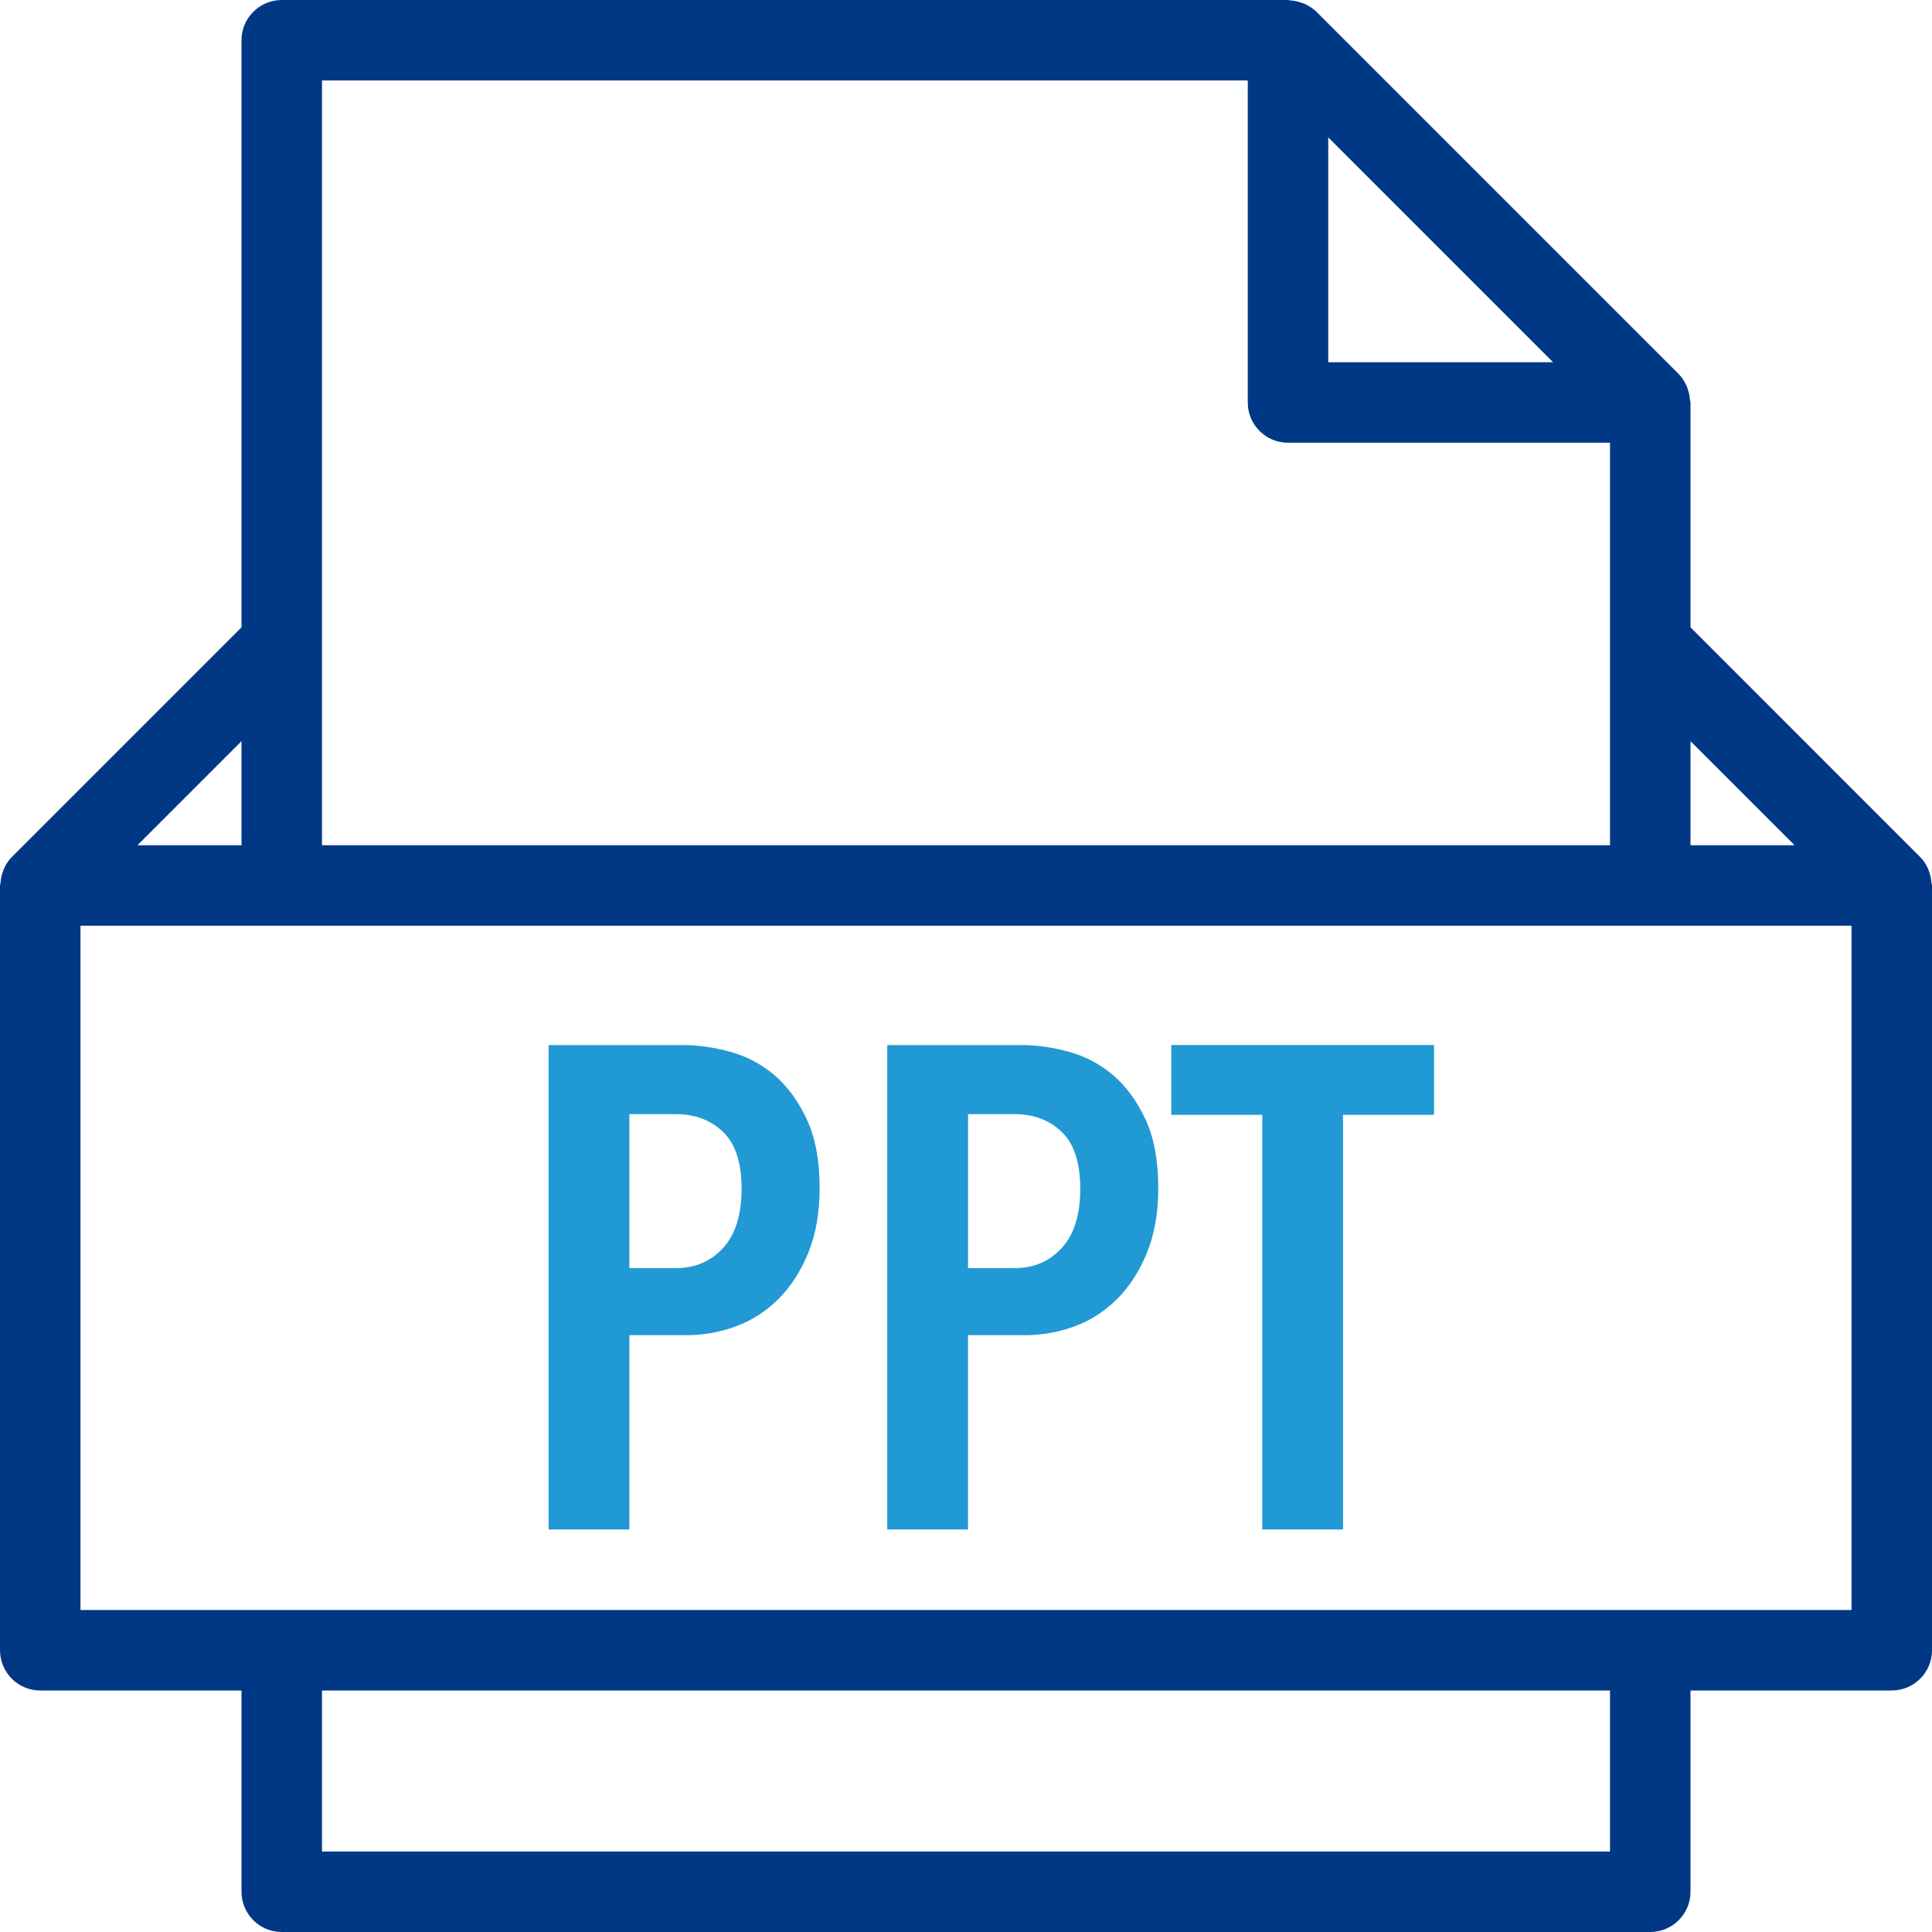
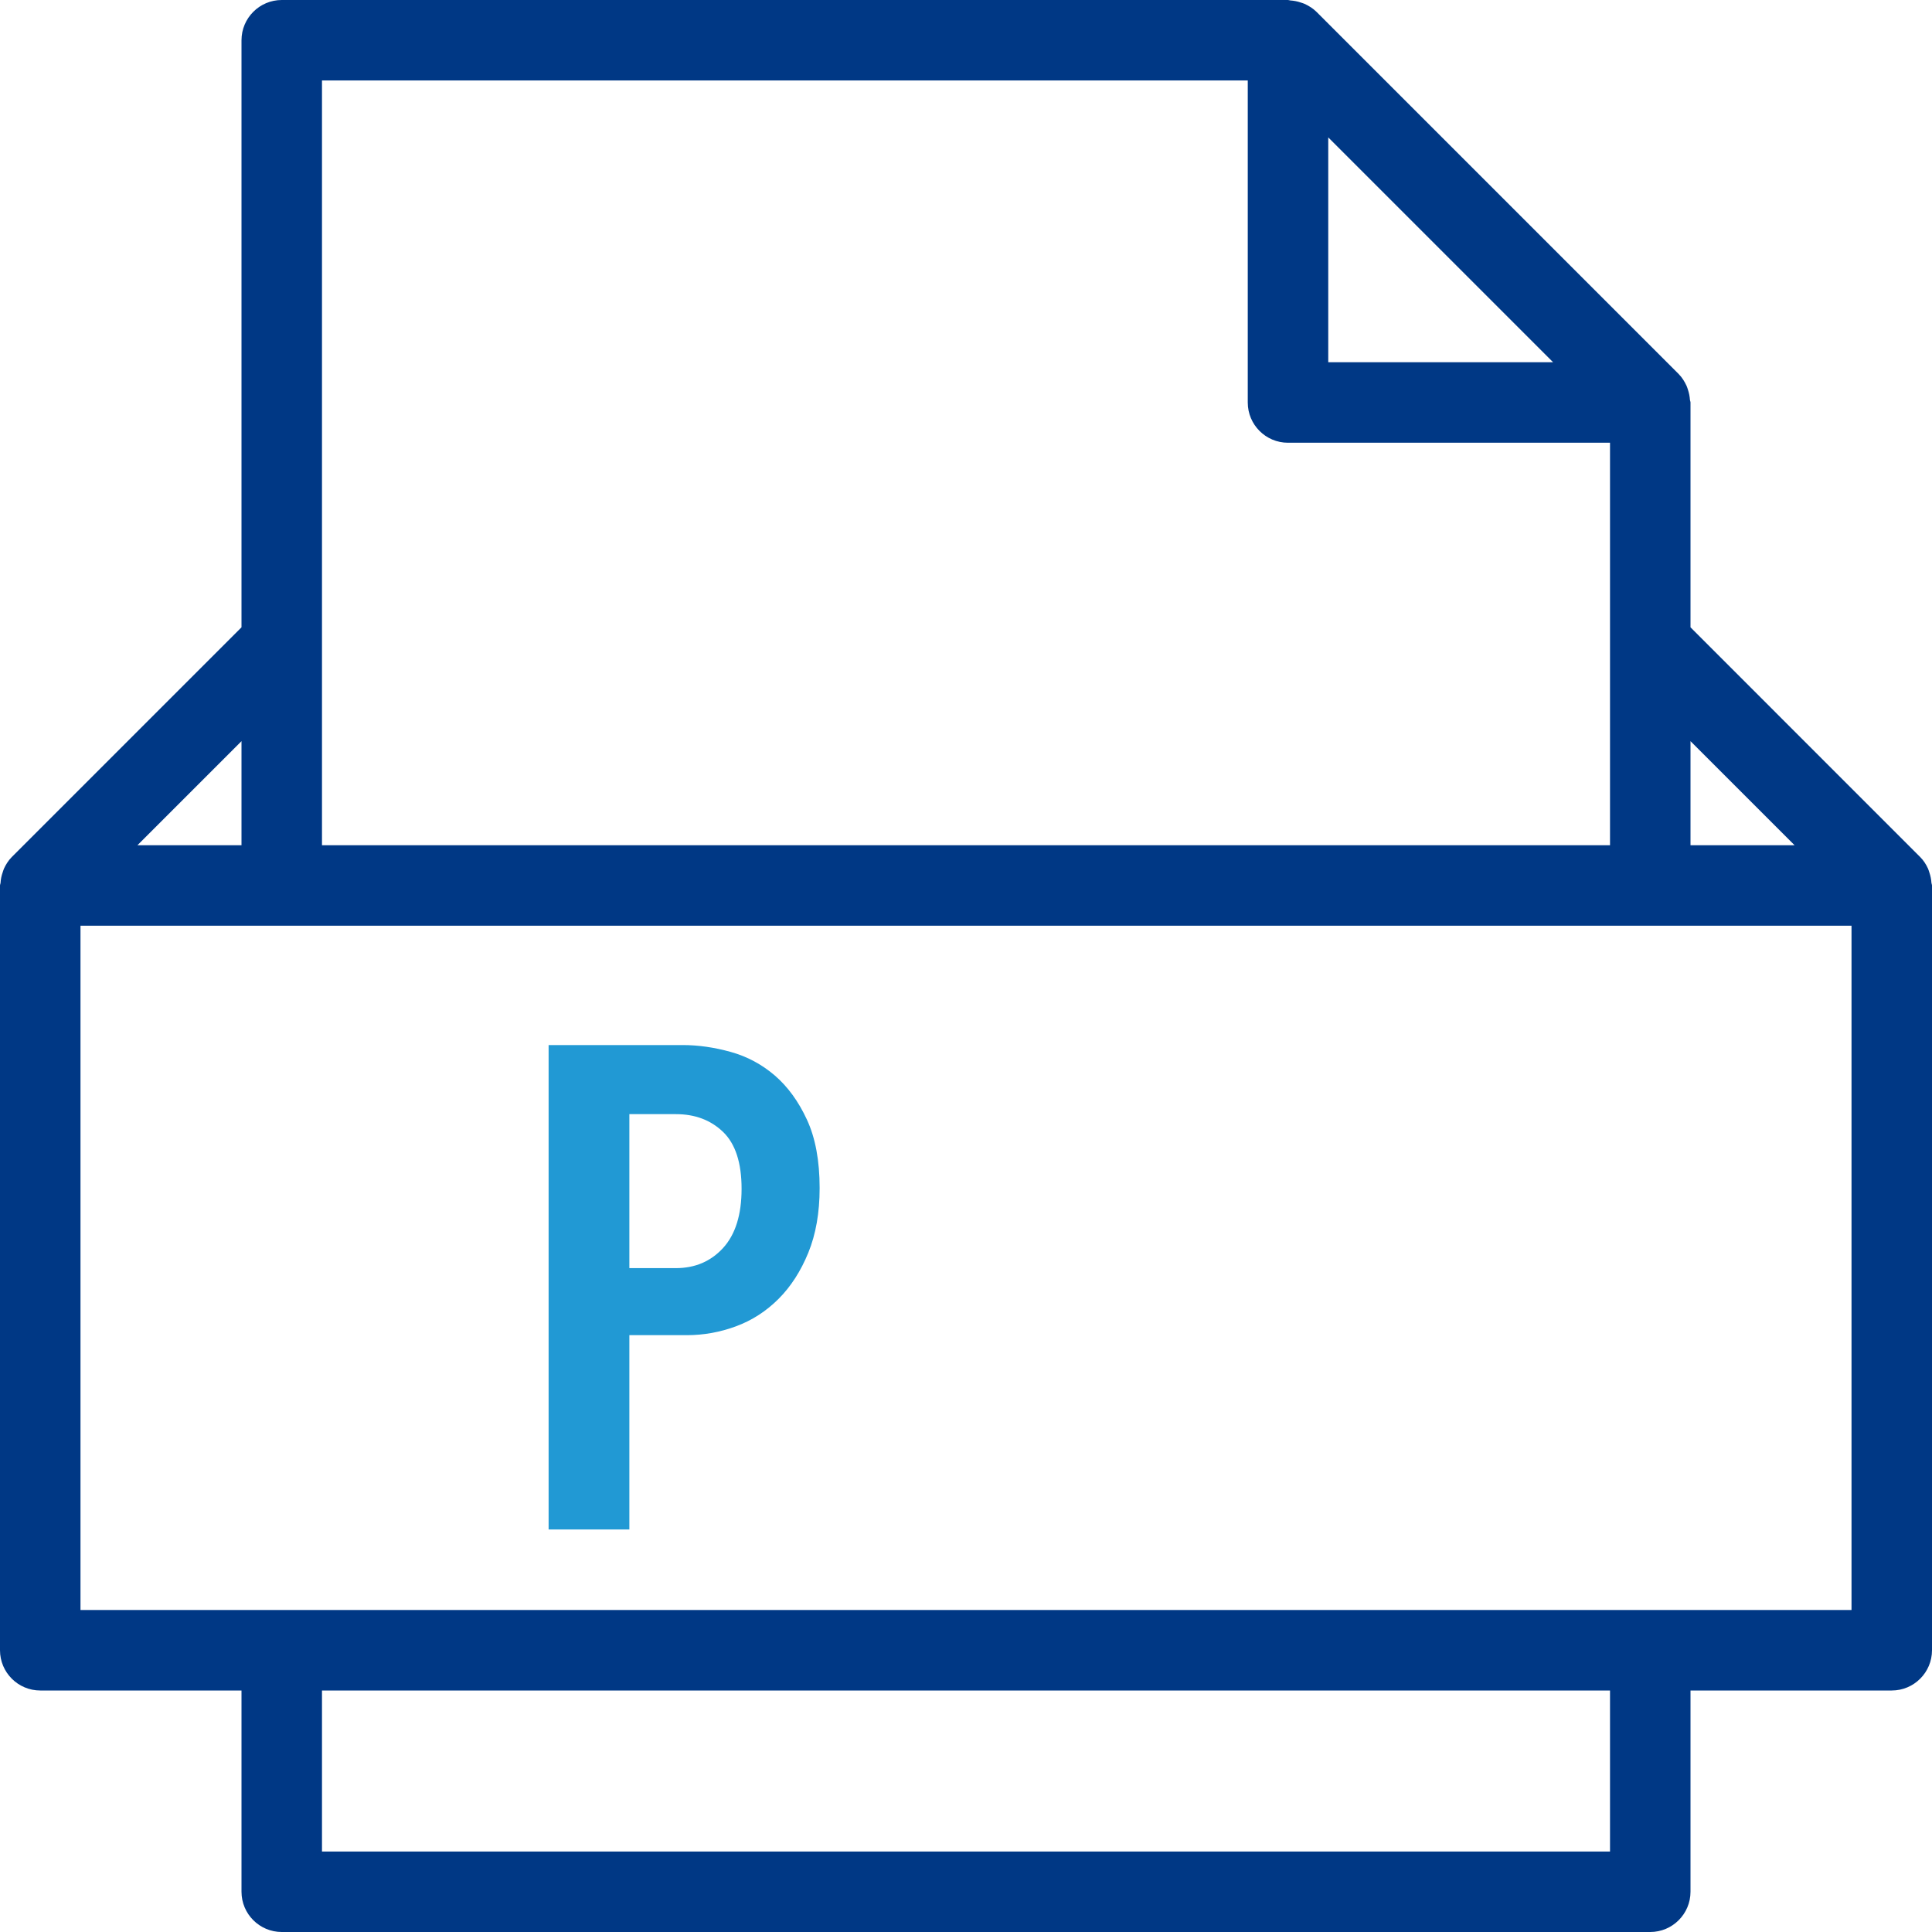
<svg xmlns="http://www.w3.org/2000/svg" width="50" height="50" viewBox="0 0 50 50" fill="none">
  <g clip-path="url(#clip0_110_406)">
    <path d="M49.986 22.852C49.98 22.757 49.962 22.667 49.931 22.577C49.92 22.544 49.911 22.512 49.897 22.479C49.847 22.371 49.783 22.269 49.696 22.182C49.695 22.181 49.695 22.181 49.695 22.181L43.75 16.235V10.417C43.75 10.394 43.739 10.374 43.736 10.351C43.73 10.259 43.712 10.171 43.683 10.083C43.672 10.05 43.663 10.018 43.648 9.985C43.597 9.875 43.533 9.77 43.444 9.68L34.069 0.305C33.979 0.216 33.873 0.151 33.763 0.1C33.732 0.086 33.701 0.077 33.669 0.067C33.579 0.035 33.487 0.018 33.393 0.011C33.373 0.01 33.354 0 33.333 0H7.292C6.717 0 6.25 0.467 6.25 1.042V16.235L0.305 22.18C0.305 22.18 0.304 22.181 0.303 22.182C0.216 22.27 0.153 22.372 0.103 22.479C0.089 22.512 0.08 22.544 0.069 22.577C0.037 22.667 0.019 22.757 0.014 22.852C0.011 22.875 0 22.894 0 22.917V42.708C0 43.283 0.467 43.75 1.042 43.75H6.25V48.958C6.25 49.533 6.717 50 7.292 50H42.708C43.283 50 43.75 49.533 43.75 48.958V43.75H48.958C49.533 43.75 50 43.283 50 42.708V22.917C50 22.894 49.989 22.875 49.986 22.852ZM46.444 21.875H43.75V19.181L46.444 21.875ZM40.194 9.375H34.375V3.556L40.194 9.375ZM8.333 2.083H32.292V10.417C32.292 10.992 32.758 11.458 33.333 11.458H41.667V16.667V21.875H8.333V16.667V2.083ZM6.25 19.181V21.875H3.556L6.25 19.181ZM41.667 47.917H8.333V43.75H41.667V47.917ZM47.917 41.667H2.083V23.958H7.292H42.708H47.917V41.667Z" fill="#003885" />
-     <path d="M30.312 28.852H32.668V39.583H34.757V28.852H37.112V27.046H30.312V28.852Z" fill="#2199D4" />
-     <path d="M28.816 27.833C28.479 27.545 28.099 27.341 27.673 27.223C27.248 27.105 26.834 27.046 26.433 27.046H22.962V39.583H25.052V34.554H26.54C26.976 34.554 27.401 34.477 27.815 34.324C28.228 34.171 28.594 33.934 28.913 33.616C29.231 33.297 29.488 32.899 29.683 32.42C29.878 31.942 29.976 31.384 29.976 30.747C29.976 30.038 29.867 29.448 29.648 28.976C29.429 28.504 29.152 28.123 28.816 27.833ZM27.479 32.297C27.16 32.645 26.753 32.819 26.257 32.819H25.053V28.834H26.257C26.753 28.834 27.16 28.988 27.479 29.295C27.798 29.602 27.957 30.092 27.957 30.765C27.957 31.438 27.798 31.948 27.479 32.297Z" fill="#2199D4" />
    <path d="M20.051 27.833C19.715 27.545 19.334 27.341 18.908 27.223C18.483 27.105 18.07 27.046 17.669 27.046H14.198V39.583H16.288V34.554H17.775C18.212 34.554 18.637 34.477 19.05 34.324C19.464 34.171 19.829 33.934 20.148 33.616C20.467 33.297 20.723 32.899 20.919 32.42C21.114 31.942 21.212 31.384 21.212 30.747C21.212 30.038 21.102 29.448 20.883 28.976C20.665 28.504 20.387 28.123 20.051 27.833ZM18.714 32.297C18.395 32.645 17.988 32.819 17.492 32.819H16.288V28.834H17.492C17.988 28.834 18.395 28.988 18.714 29.295C19.032 29.602 19.192 30.092 19.192 30.765C19.192 31.438 19.032 31.948 18.714 32.297Z" fill="#2199D4" />
  </g>
  <defs>
    <clipPath id="clip0_110_406">
      <rect width="50" height="50" fill="white" />
    </clipPath>
  </defs>
</svg>